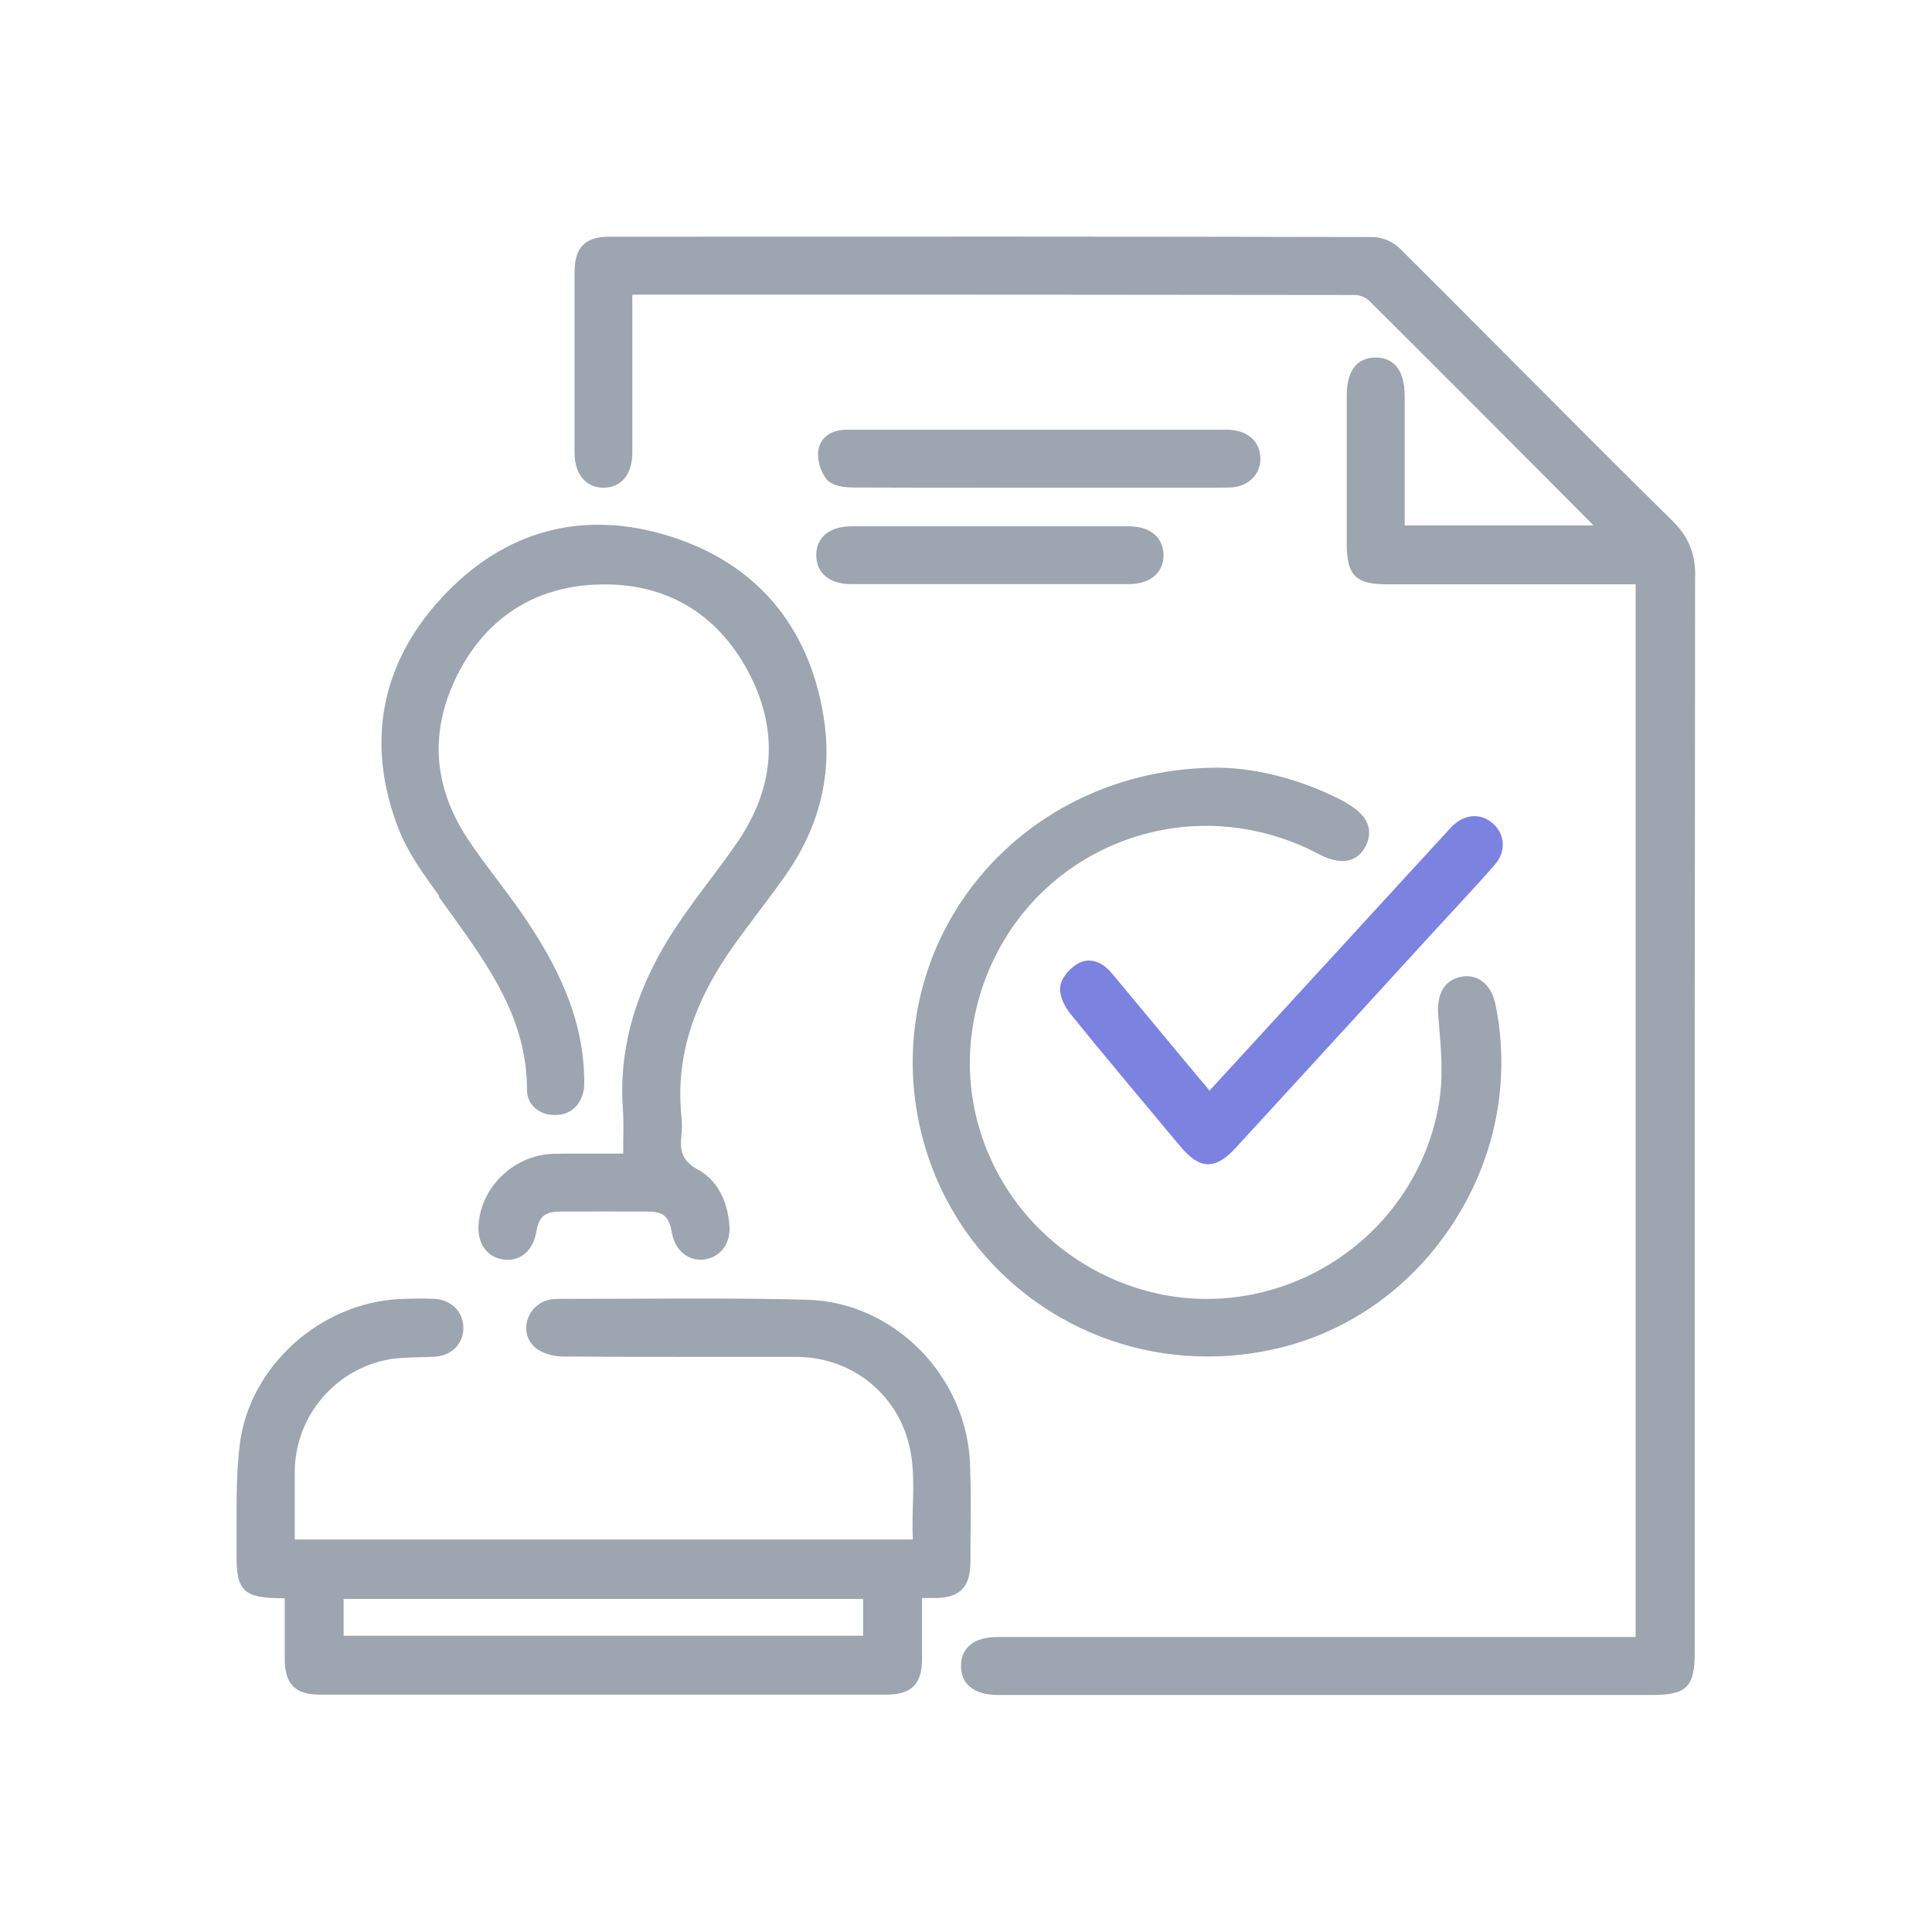
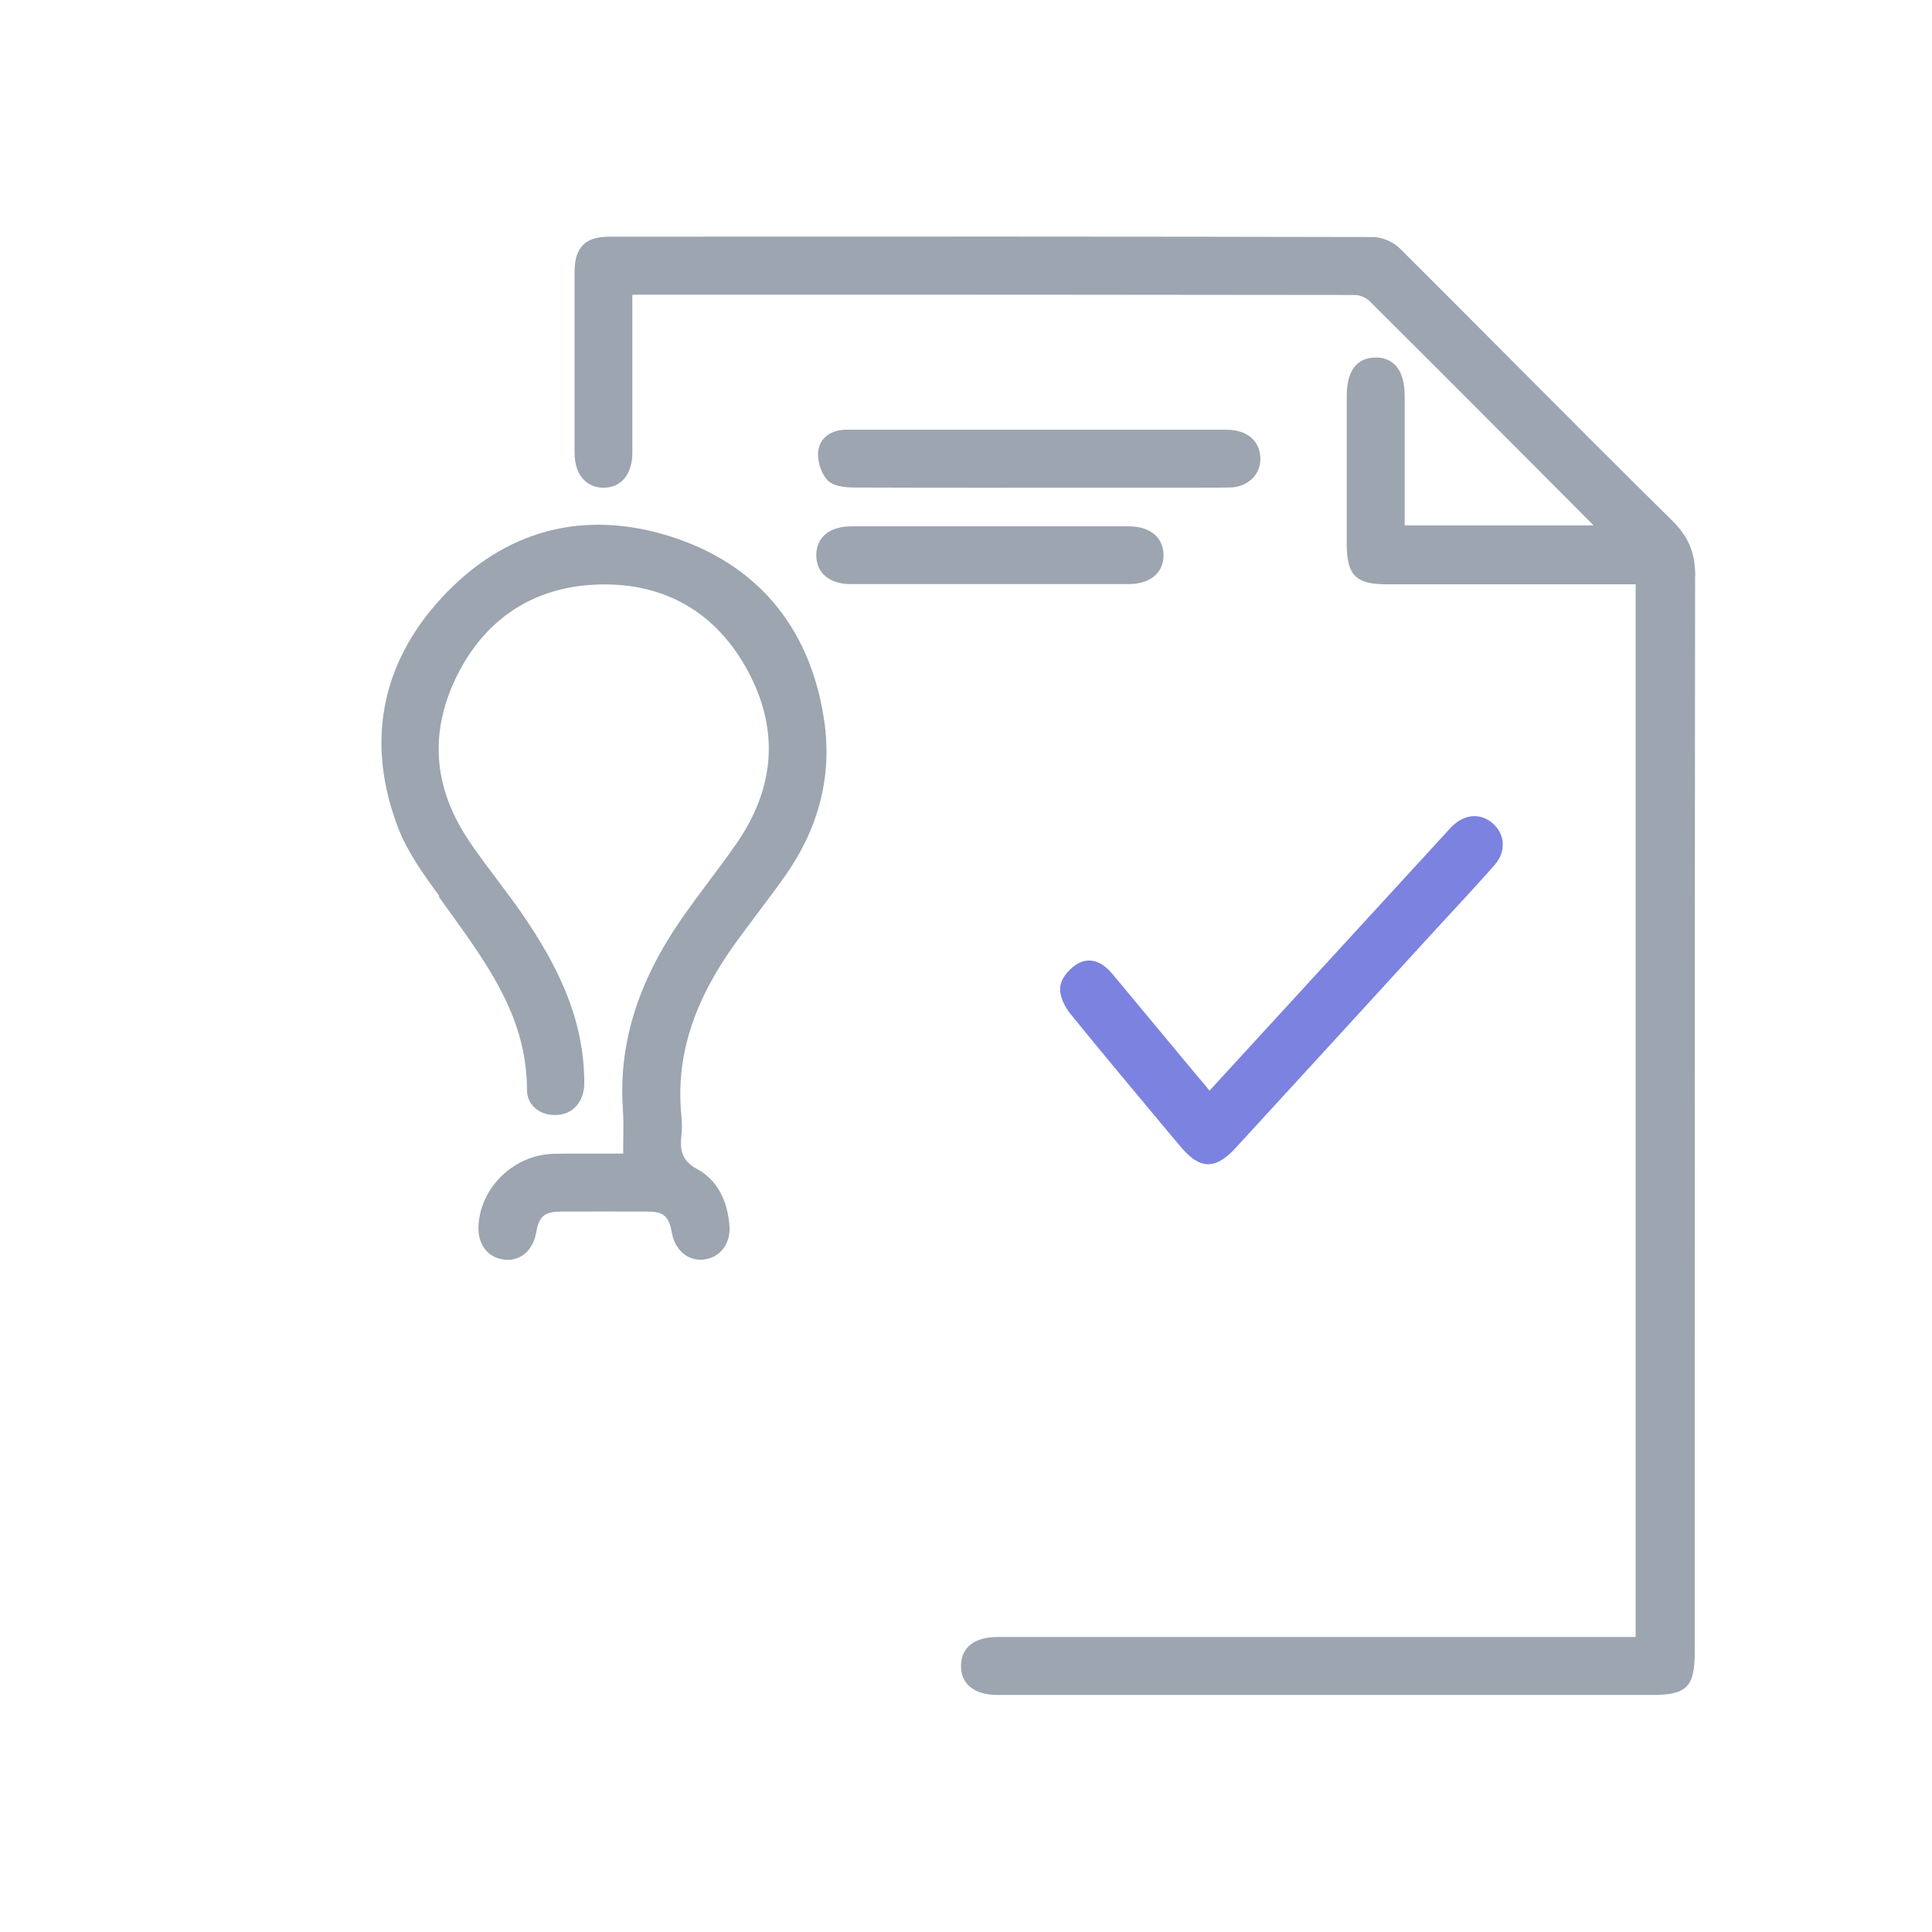
<svg xmlns="http://www.w3.org/2000/svg" width="48" height="48" viewBox="0 0 48 48" fill="none">
  <path d="M42.118 14.318C42.118 13.738 41.951 13.335 41.543 12.932C40.18 11.591 38.808 10.21 37.481 8.878C36.584 7.977 35.683 7.071 34.782 6.175C34.614 6.007 34.338 5.889 34.111 5.889C28.047 5.876 21.879 5.876 15.919 5.88H15.144C14.537 5.88 14.279 6.143 14.275 6.75C14.275 8.249 14.275 9.748 14.275 11.247C14.275 11.537 14.356 11.772 14.51 11.926C14.632 12.049 14.8 12.117 14.995 12.117C15.434 12.117 15.71 11.781 15.71 11.247C15.71 10.382 15.71 9.517 15.71 8.647V7.325C15.76 7.325 15.796 7.32 15.833 7.32H17.259C22.73 7.32 28.201 7.32 33.672 7.329C33.785 7.329 33.944 7.397 34.034 7.488C35.705 9.15 37.372 10.821 39.034 12.492L39.569 13.031C39.569 13.031 39.582 13.045 39.591 13.054H34.899V12.212V9.852C34.899 9.485 34.818 9.218 34.65 9.059C34.528 8.937 34.36 8.878 34.166 8.883C33.844 8.887 33.459 9.06 33.459 9.834V13.507C33.459 14.29 33.681 14.517 34.451 14.517H40.637V40.671H24.782C24.206 40.671 23.876 40.934 23.876 41.391C23.876 41.844 24.206 42.107 24.777 42.111H24.877H41.045C41.906 42.111 42.105 41.912 42.105 41.052V36.142C42.105 28.869 42.105 21.596 42.114 14.322L42.118 14.318Z" fill="#9CA5B0" />
-   <path d="M24.111 38.846V38.28C24.12 37.669 24.125 37.03 24.102 36.41C24.035 34.204 22.223 32.356 20.067 32.293C18.609 32.252 17.123 32.261 15.688 32.266C15.099 32.266 14.515 32.27 13.926 32.27C13.799 32.27 13.677 32.275 13.586 32.307C13.333 32.388 13.143 32.596 13.088 32.855C13.038 33.086 13.115 33.317 13.287 33.471C13.478 33.638 13.777 33.702 13.976 33.702C15.063 33.711 16.15 33.711 17.237 33.711C18.088 33.711 18.935 33.711 19.786 33.711C21.023 33.715 22.087 34.458 22.499 35.604C22.712 36.197 22.698 36.795 22.68 37.424C22.671 37.696 22.667 37.972 22.68 38.249H7.323C7.323 38.09 7.323 37.936 7.323 37.782C7.323 37.361 7.323 36.944 7.323 36.528C7.35 35.169 8.333 34.014 9.664 33.774C9.9 33.733 10.135 33.729 10.389 33.72C10.529 33.72 10.67 33.715 10.806 33.706C11.222 33.679 11.517 33.385 11.512 32.986C11.512 32.592 11.213 32.293 10.796 32.27C10.525 32.257 10.239 32.261 9.922 32.275C7.943 32.375 6.204 33.955 5.96 35.866C5.874 36.532 5.878 37.221 5.878 37.886C5.878 38.126 5.878 38.371 5.878 38.611C5.865 39.508 6.046 39.693 6.933 39.707C6.979 39.707 7.019 39.707 7.074 39.712V40.101C7.074 40.481 7.074 40.848 7.074 41.21C7.074 41.844 7.332 42.103 7.957 42.103C10.375 42.103 12.794 42.103 15.217 42.103C17.481 42.103 19.75 42.103 22.015 42.103C22.644 42.103 22.907 41.844 22.907 41.219C22.907 40.853 22.907 40.486 22.907 40.11V39.702H22.948C23.047 39.702 23.138 39.702 23.228 39.702C23.84 39.698 24.102 39.44 24.107 38.842L24.111 38.846ZM8.537 40.64V39.725H21.444V40.64H8.537Z" fill="#9CA5B0" />
  <path d="M10.896 22.271L11.163 22.642C12.155 24.019 13.093 25.319 13.093 27.076C13.093 27.243 13.152 27.393 13.269 27.506C13.401 27.637 13.595 27.71 13.808 27.701C14.162 27.696 14.415 27.479 14.497 27.112C14.519 27.017 14.515 26.922 14.515 26.831V26.786C14.488 25.5 14.039 24.286 13.066 22.841C12.844 22.511 12.599 22.185 12.364 21.872C12.119 21.546 11.865 21.211 11.639 20.871C10.747 19.535 10.661 18.145 11.381 16.732C12.096 15.337 13.301 14.572 14.854 14.522C16.508 14.467 17.798 15.215 18.582 16.673C19.361 18.127 19.261 19.572 18.292 20.966C18.079 21.274 17.852 21.578 17.626 21.877C17.391 22.189 17.151 22.515 16.924 22.841C15.837 24.413 15.366 25.953 15.475 27.547C15.493 27.81 15.489 28.077 15.484 28.358C15.484 28.457 15.484 28.557 15.484 28.661C15.321 28.661 15.162 28.661 15.008 28.661C14.583 28.661 14.171 28.657 13.758 28.666C12.776 28.688 11.938 29.49 11.888 30.454C11.865 30.925 12.128 31.261 12.549 31.297C12.943 31.328 13.247 31.061 13.324 30.608C13.392 30.224 13.527 30.106 13.912 30.101C14.637 30.097 15.362 30.101 16.086 30.101C16.489 30.101 16.621 30.219 16.693 30.631C16.766 31.034 17.051 31.297 17.404 31.297C17.431 31.297 17.463 31.297 17.49 31.292C17.893 31.242 18.151 30.903 18.124 30.468C18.079 29.807 17.798 29.304 17.327 29.05C16.942 28.842 16.888 28.584 16.929 28.208C16.947 28.054 16.947 27.896 16.929 27.733C16.784 26.261 17.218 24.879 18.305 23.385C18.473 23.154 18.645 22.927 18.817 22.696C19.053 22.384 19.284 22.076 19.51 21.754C20.371 20.532 20.692 19.2 20.461 17.801C20.099 15.55 18.785 14.005 16.666 13.331C14.497 12.642 12.527 13.168 10.973 14.852C9.456 16.492 9.085 18.471 9.895 20.577C10.131 21.184 10.529 21.732 10.914 22.262L10.896 22.271Z" fill="#9CA5B0" />
-   <path d="M33.45 19.943C32.44 19.399 31.276 19.082 30.266 19.073H30.257C27.925 19.073 25.765 20.065 24.333 21.795C22.952 23.462 22.399 25.64 22.807 27.769C23.178 29.703 24.279 31.365 25.9 32.456C27.123 33.276 28.541 33.702 29.999 33.702C30.502 33.702 31.014 33.652 31.521 33.548C33.377 33.172 34.99 32.071 36.063 30.45C37.155 28.806 37.54 26.854 37.155 24.956C37.055 24.463 36.715 24.186 36.299 24.268C36.009 24.327 35.678 24.54 35.733 25.237L35.751 25.454C35.8 26.03 35.85 26.623 35.782 27.184C35.592 28.752 34.736 30.196 33.432 31.143C32.123 32.098 30.474 32.47 28.912 32.171C27.295 31.858 25.869 30.885 24.994 29.499C24.125 28.113 23.876 26.483 24.293 24.911C24.759 23.154 25.968 21.732 27.612 21.012C29.265 20.287 31.145 20.364 32.766 21.22C33.074 21.383 33.337 21.428 33.545 21.365C33.708 21.315 33.84 21.197 33.93 21.021C34.052 20.785 34.152 20.328 33.432 19.943H33.45Z" fill="#9CA5B0" />
  <path d="M29.994 27.026C29.895 26.908 29.804 26.804 29.718 26.7L27.635 24.195C27.282 23.77 26.96 23.847 26.802 23.928C26.602 24.032 26.376 24.272 26.344 24.499C26.308 24.739 26.457 25.02 26.593 25.187C27.381 26.161 28.201 27.134 28.989 28.081L29.32 28.475C29.573 28.779 29.786 28.919 30.003 28.924C30.003 28.924 30.012 28.924 30.017 28.924C30.235 28.924 30.452 28.792 30.719 28.498C32.368 26.704 34.012 24.906 35.656 23.108L36.349 22.357C36.611 22.071 36.887 21.772 37.146 21.474C37.417 21.161 37.395 20.735 37.1 20.468C36.806 20.201 36.412 20.214 36.099 20.509C36.054 20.549 36.013 20.595 35.973 20.64L30.049 27.098L29.994 27.03V27.026Z" fill="#7B82E0" />
-   <path d="M30.479 10.676C29.338 10.676 28.192 10.676 27.051 10.676H23.255C22.517 10.676 21.774 10.676 21.036 10.676C20.642 10.676 20.375 10.876 20.33 11.197C20.298 11.433 20.389 11.736 20.547 11.917C20.683 12.076 20.968 12.107 21.186 12.112C23.341 12.121 25.497 12.116 27.653 12.116H29.206H29.6C29.732 12.116 29.863 12.116 29.994 12.116C30.185 12.116 30.37 12.116 30.561 12.112C30.791 12.107 30.995 12.017 31.136 11.867C31.262 11.727 31.326 11.546 31.312 11.351C31.285 10.934 30.968 10.681 30.484 10.676H30.479Z" fill="#9CA5B0" />
+   <path d="M30.479 10.676C29.338 10.676 28.192 10.676 27.051 10.676H23.255C22.517 10.676 21.774 10.676 21.036 10.676C20.642 10.676 20.375 10.876 20.33 11.197C20.298 11.433 20.389 11.736 20.547 11.917C20.683 12.076 20.968 12.107 21.186 12.112C23.341 12.121 25.497 12.116 27.653 12.116H29.206H29.6C30.185 12.116 30.37 12.116 30.561 12.112C30.791 12.107 30.995 12.017 31.136 11.867C31.262 11.727 31.326 11.546 31.312 11.351C31.285 10.934 30.968 10.681 30.484 10.676H30.479Z" fill="#9CA5B0" />
  <path d="M20.466 14.277C20.62 14.431 20.851 14.512 21.14 14.512C22.291 14.512 23.441 14.512 24.587 14.512C25.733 14.512 26.888 14.512 28.034 14.512C28.568 14.512 28.903 14.241 28.908 13.801C28.908 13.607 28.844 13.439 28.722 13.312C28.568 13.158 28.337 13.077 28.047 13.077C27.218 13.077 26.385 13.077 25.556 13.077H24.601H23.631C22.807 13.077 21.978 13.077 21.154 13.077C20.611 13.077 20.285 13.344 20.28 13.788C20.28 13.982 20.343 14.155 20.466 14.277Z" fill="#9CA5B0" />
</svg>